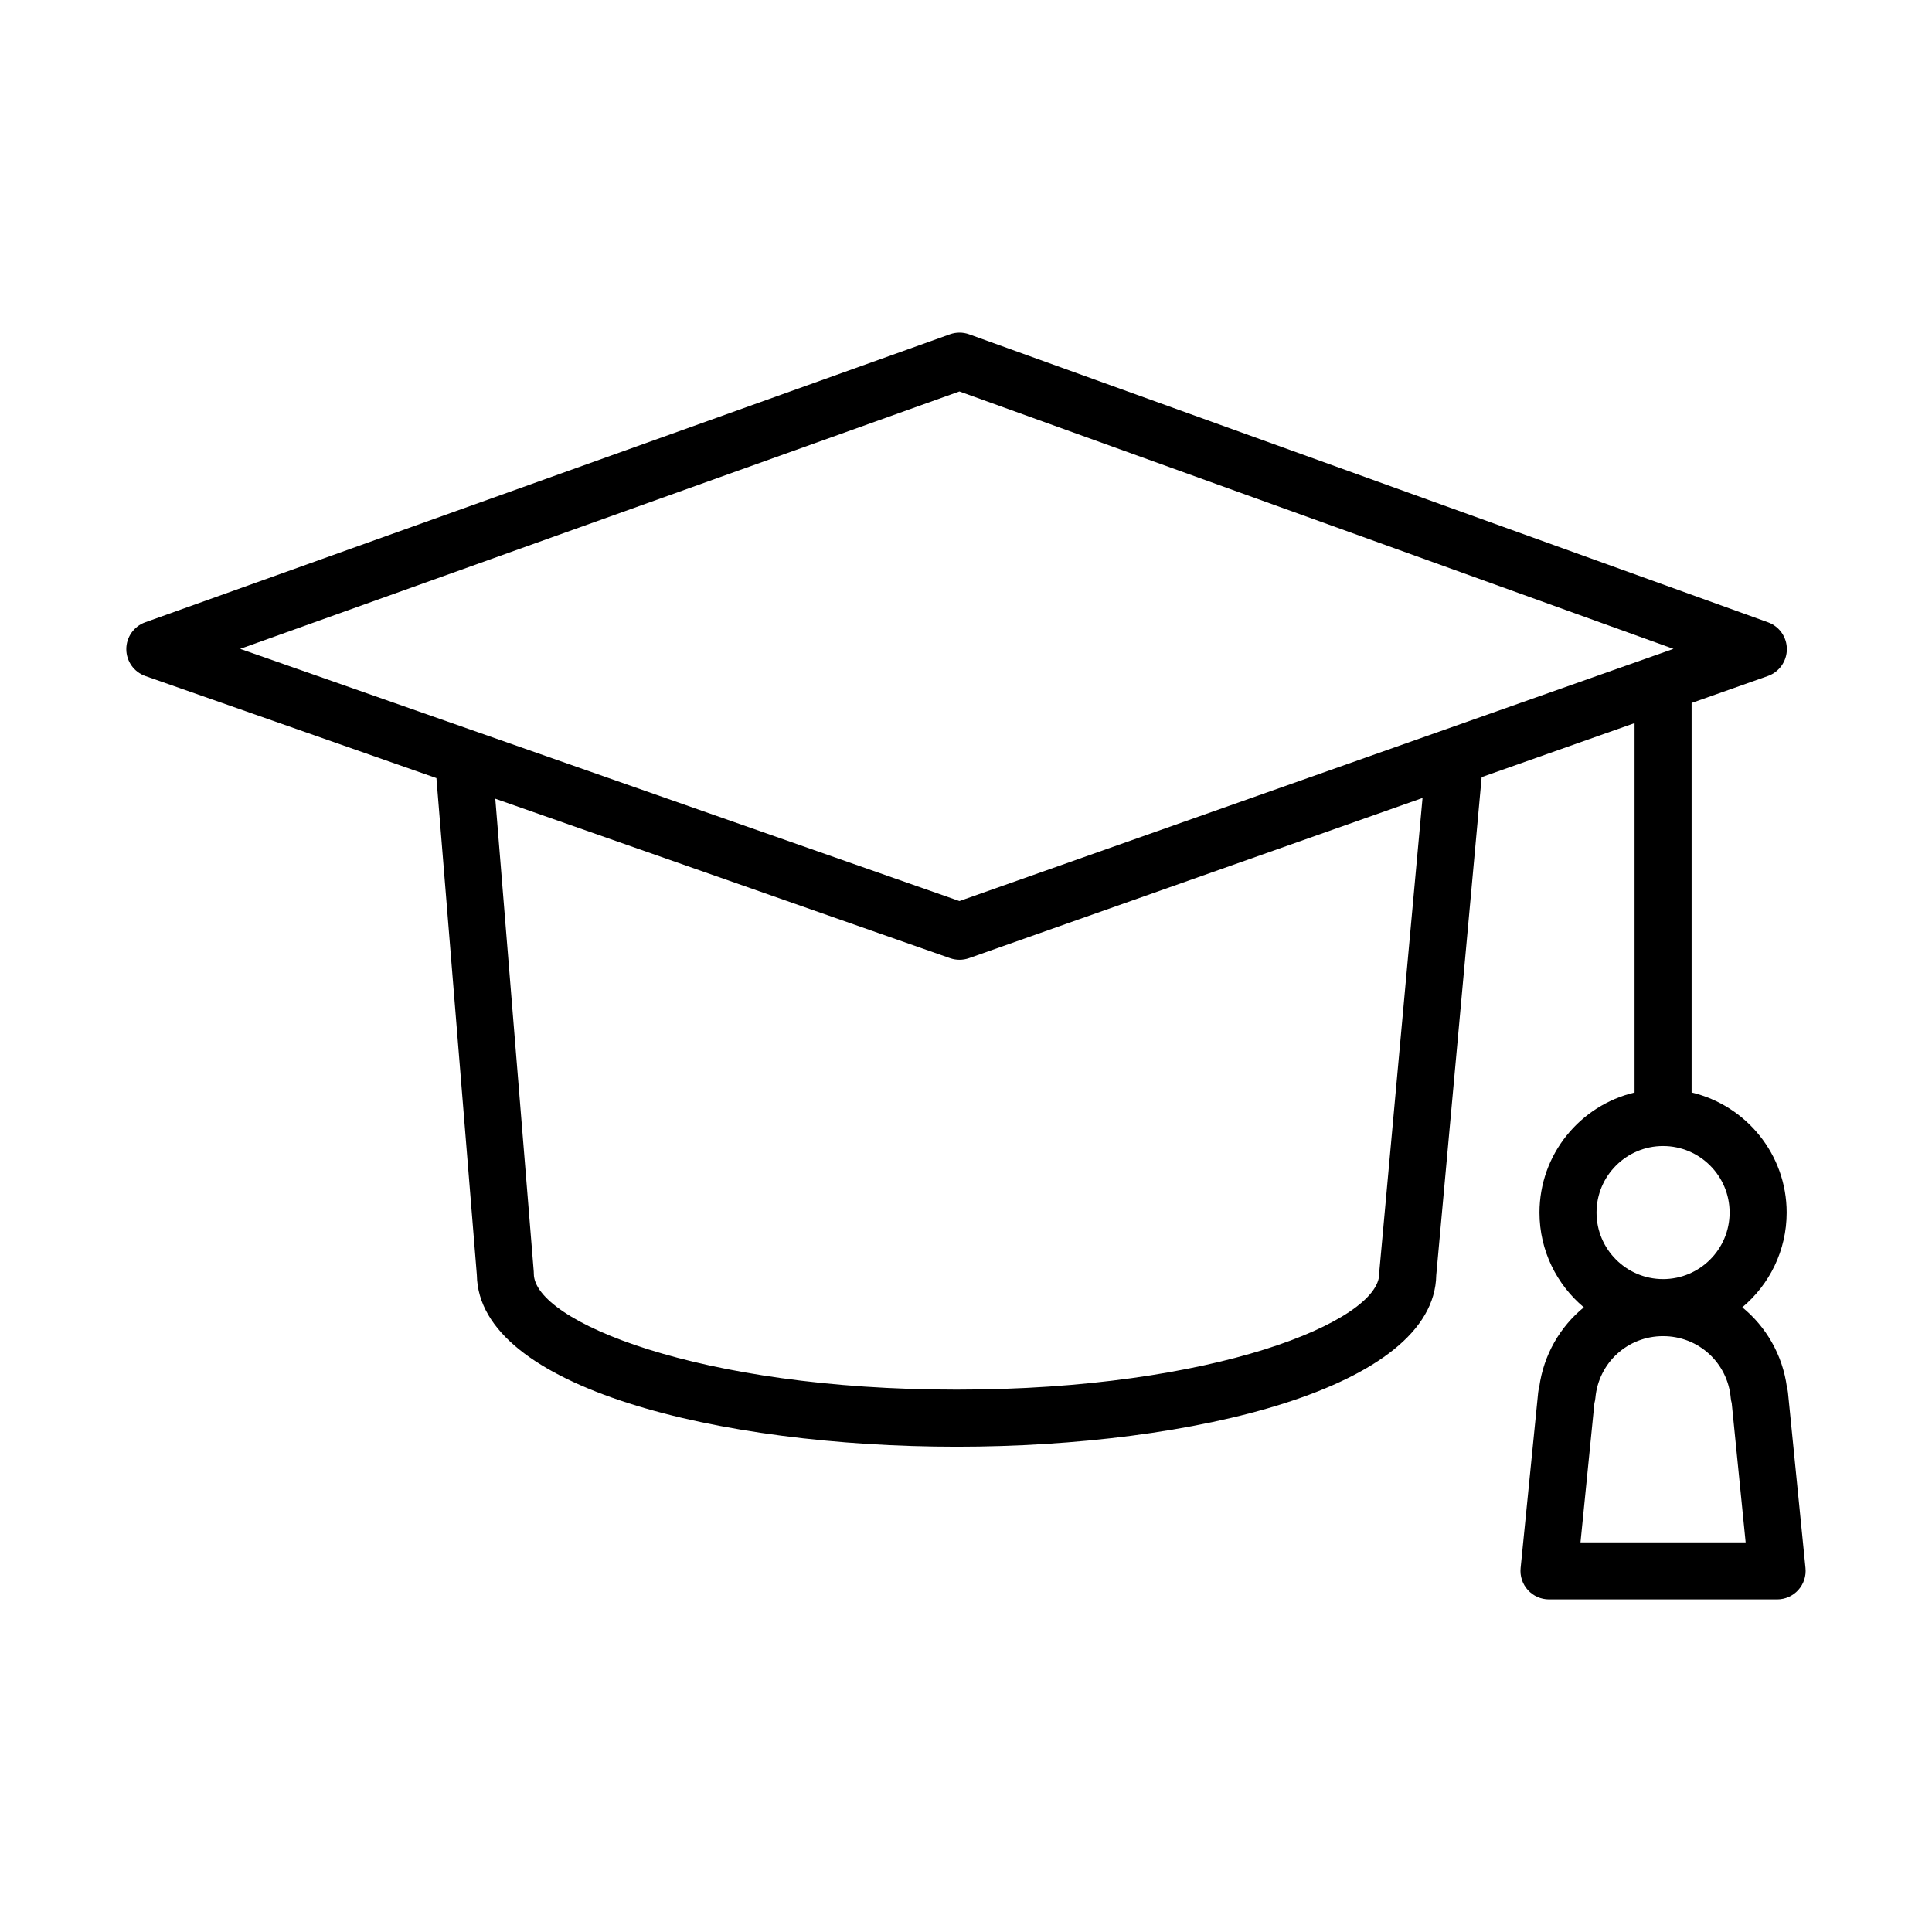
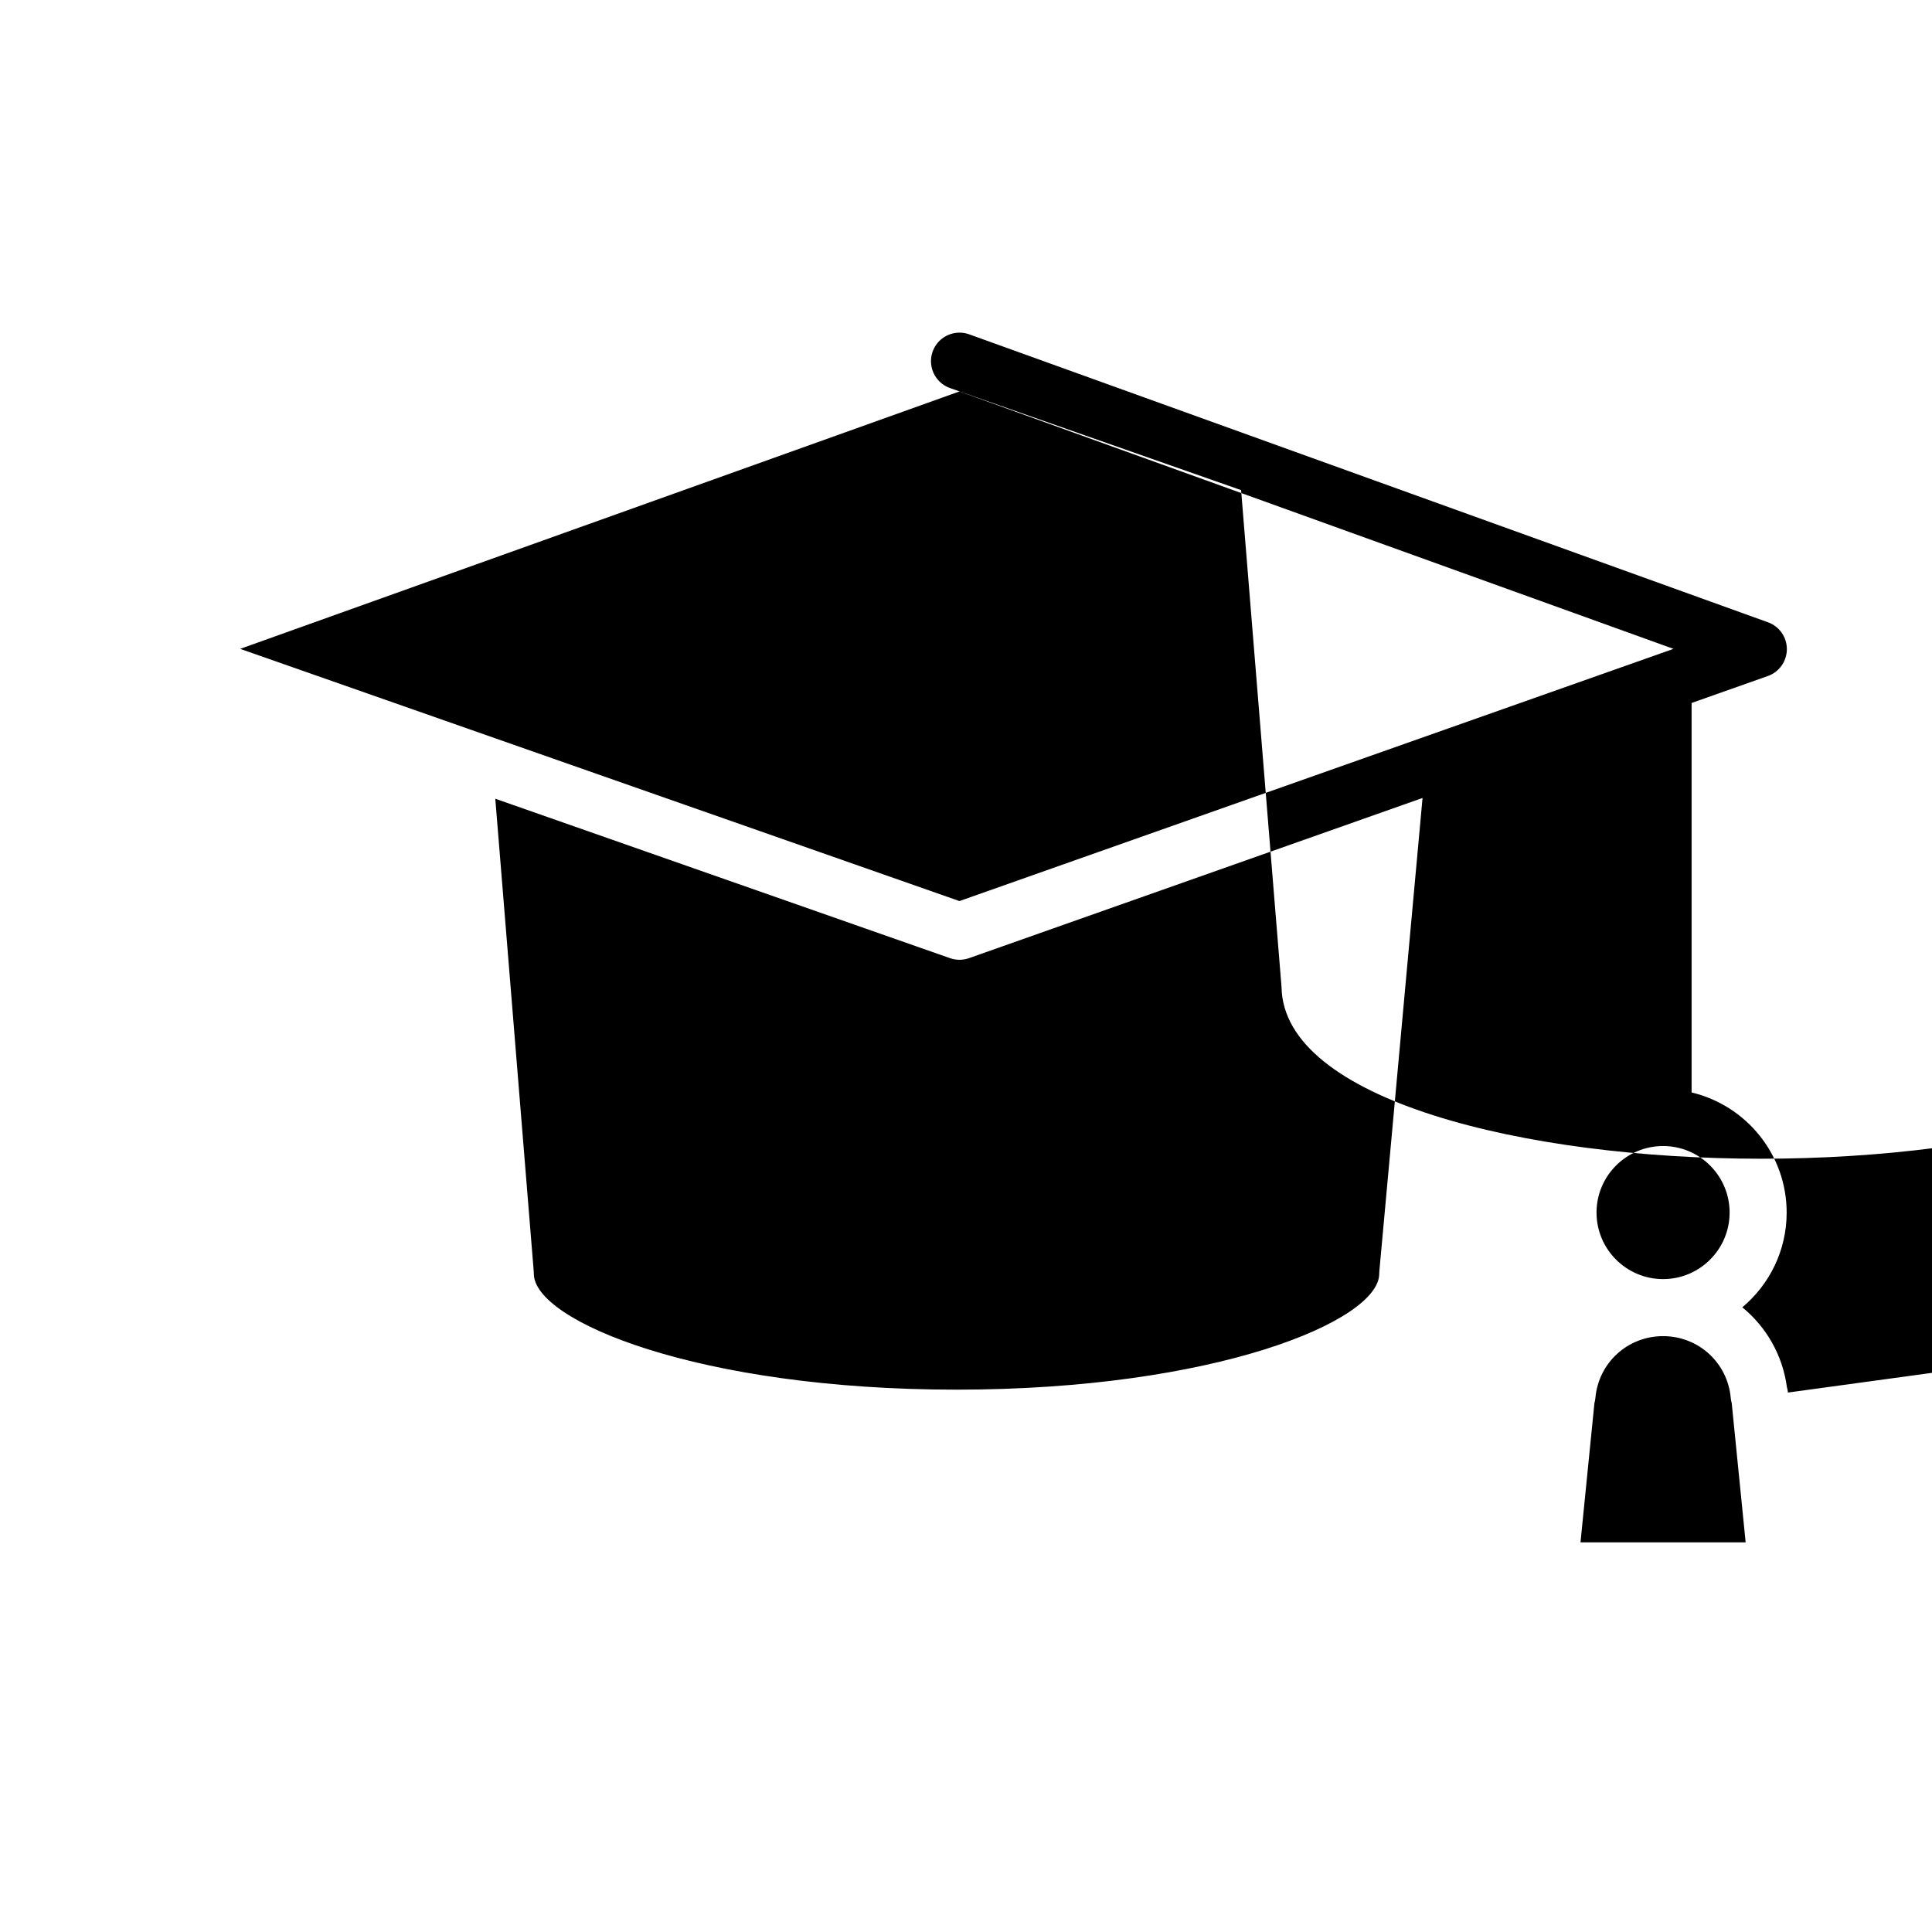
<svg xmlns="http://www.w3.org/2000/svg" fill="#000000" width="800px" height="800px" version="1.1" viewBox="144 144 512 512">
-   <path d="m617.83 513.04c-0.047-0.473-0.137-0.938-0.273-1.379-1.152-8.621-5.531-16.062-11.828-21.211 7.18-6.012 11.754-15.027 11.754-25.102 0-15.453-10.77-28.41-25.191-31.832v-103.22l20.203-7.141c3.012-1.062 5.027-3.91 5.039-7.106 0.012-3.195-1.988-6.051-4.992-7.133l-211.7-76.316c-1.648-0.594-3.457-0.598-5.113-0.004l-213.25 76.316c-3.012 1.078-5.019 3.941-5.008 7.141 0.012 3.199 2.035 6.047 5.059 7.109l77.125 27.043 10.715 131.7c0.48 29.867 64.191 45.488 127.13 45.488 62.91 0 126.6-15.609 127.12-45.449l12.035-132 40.52-14.309v97.887c-14.426 3.426-25.195 16.379-25.195 31.832 0 10.07 4.574 19.09 11.754 25.102-6.293 5.144-10.664 12.57-11.828 21.18-0.133 0.453-0.227 0.926-0.277 1.41l-4.648 46.5c-0.215 2.125 0.484 4.242 1.914 5.824 1.43 1.582 3.465 2.488 5.602 2.488h60.461c2.137 0 4.172-0.902 5.602-2.488 1.43-1.582 2.133-3.699 1.914-5.824zm-219.57-265.3 189.23 68.215-189.23 66.836-190.61-66.836zm111.28 233.13c-0.02 0.227-0.031 0.457-0.031 0.684 0 12.523-43.637 30.719-112.02 30.719-68.383 0-112.02-18.191-112.02-30.719 0-0.207-0.012-0.406-0.023-0.613l-10.188-125.27 120.52 42.258c0.805 0.281 1.652 0.422 2.5 0.422 0.852 0 1.703-0.141 2.519-0.43l120.19-42.449zm57.555-15.527c0-9.723 7.91-17.633 17.637-17.633 9.723 0 17.633 7.91 17.633 17.633s-7.91 17.633-17.633 17.633c-9.727 0-17.637-7.91-17.637-17.633zm-4.246 87.391 3.688-36.879c0.121-0.441 0.211-0.906 0.258-1.387 0.848-9.336 8.555-16.375 17.941-16.375 9.375 0 17.09 7.039 17.93 16.375 0.047 0.469 0.125 0.926 0.258 1.367l3.691 36.902h-43.766z" />
+   <path d="m617.83 513.04c-0.047-0.473-0.137-0.938-0.273-1.379-1.152-8.621-5.531-16.062-11.828-21.211 7.18-6.012 11.754-15.027 11.754-25.102 0-15.453-10.77-28.41-25.191-31.832v-103.22l20.203-7.141c3.012-1.062 5.027-3.91 5.039-7.106 0.012-3.195-1.988-6.051-4.992-7.133l-211.7-76.316c-1.648-0.594-3.457-0.598-5.113-0.004c-3.012 1.078-5.019 3.941-5.008 7.141 0.012 3.199 2.035 6.047 5.059 7.109l77.125 27.043 10.715 131.7c0.48 29.867 64.191 45.488 127.13 45.488 62.91 0 126.6-15.609 127.12-45.449l12.035-132 40.52-14.309v97.887c-14.426 3.426-25.195 16.379-25.195 31.832 0 10.07 4.574 19.09 11.754 25.102-6.293 5.144-10.664 12.57-11.828 21.18-0.133 0.453-0.227 0.926-0.277 1.41l-4.648 46.5c-0.215 2.125 0.484 4.242 1.914 5.824 1.43 1.582 3.465 2.488 5.602 2.488h60.461c2.137 0 4.172-0.902 5.602-2.488 1.43-1.582 2.133-3.699 1.914-5.824zm-219.57-265.3 189.23 68.215-189.23 66.836-190.61-66.836zm111.28 233.13c-0.02 0.227-0.031 0.457-0.031 0.684 0 12.523-43.637 30.719-112.02 30.719-68.383 0-112.02-18.191-112.02-30.719 0-0.207-0.012-0.406-0.023-0.613l-10.188-125.27 120.52 42.258c0.805 0.281 1.652 0.422 2.5 0.422 0.852 0 1.703-0.141 2.519-0.43l120.19-42.449zm57.555-15.527c0-9.723 7.91-17.633 17.637-17.633 9.723 0 17.633 7.91 17.633 17.633s-7.91 17.633-17.633 17.633c-9.727 0-17.637-7.91-17.637-17.633zm-4.246 87.391 3.688-36.879c0.121-0.441 0.211-0.906 0.258-1.387 0.848-9.336 8.555-16.375 17.941-16.375 9.375 0 17.09 7.039 17.93 16.375 0.047 0.469 0.125 0.926 0.258 1.367l3.691 36.902h-43.766z" />
</svg>